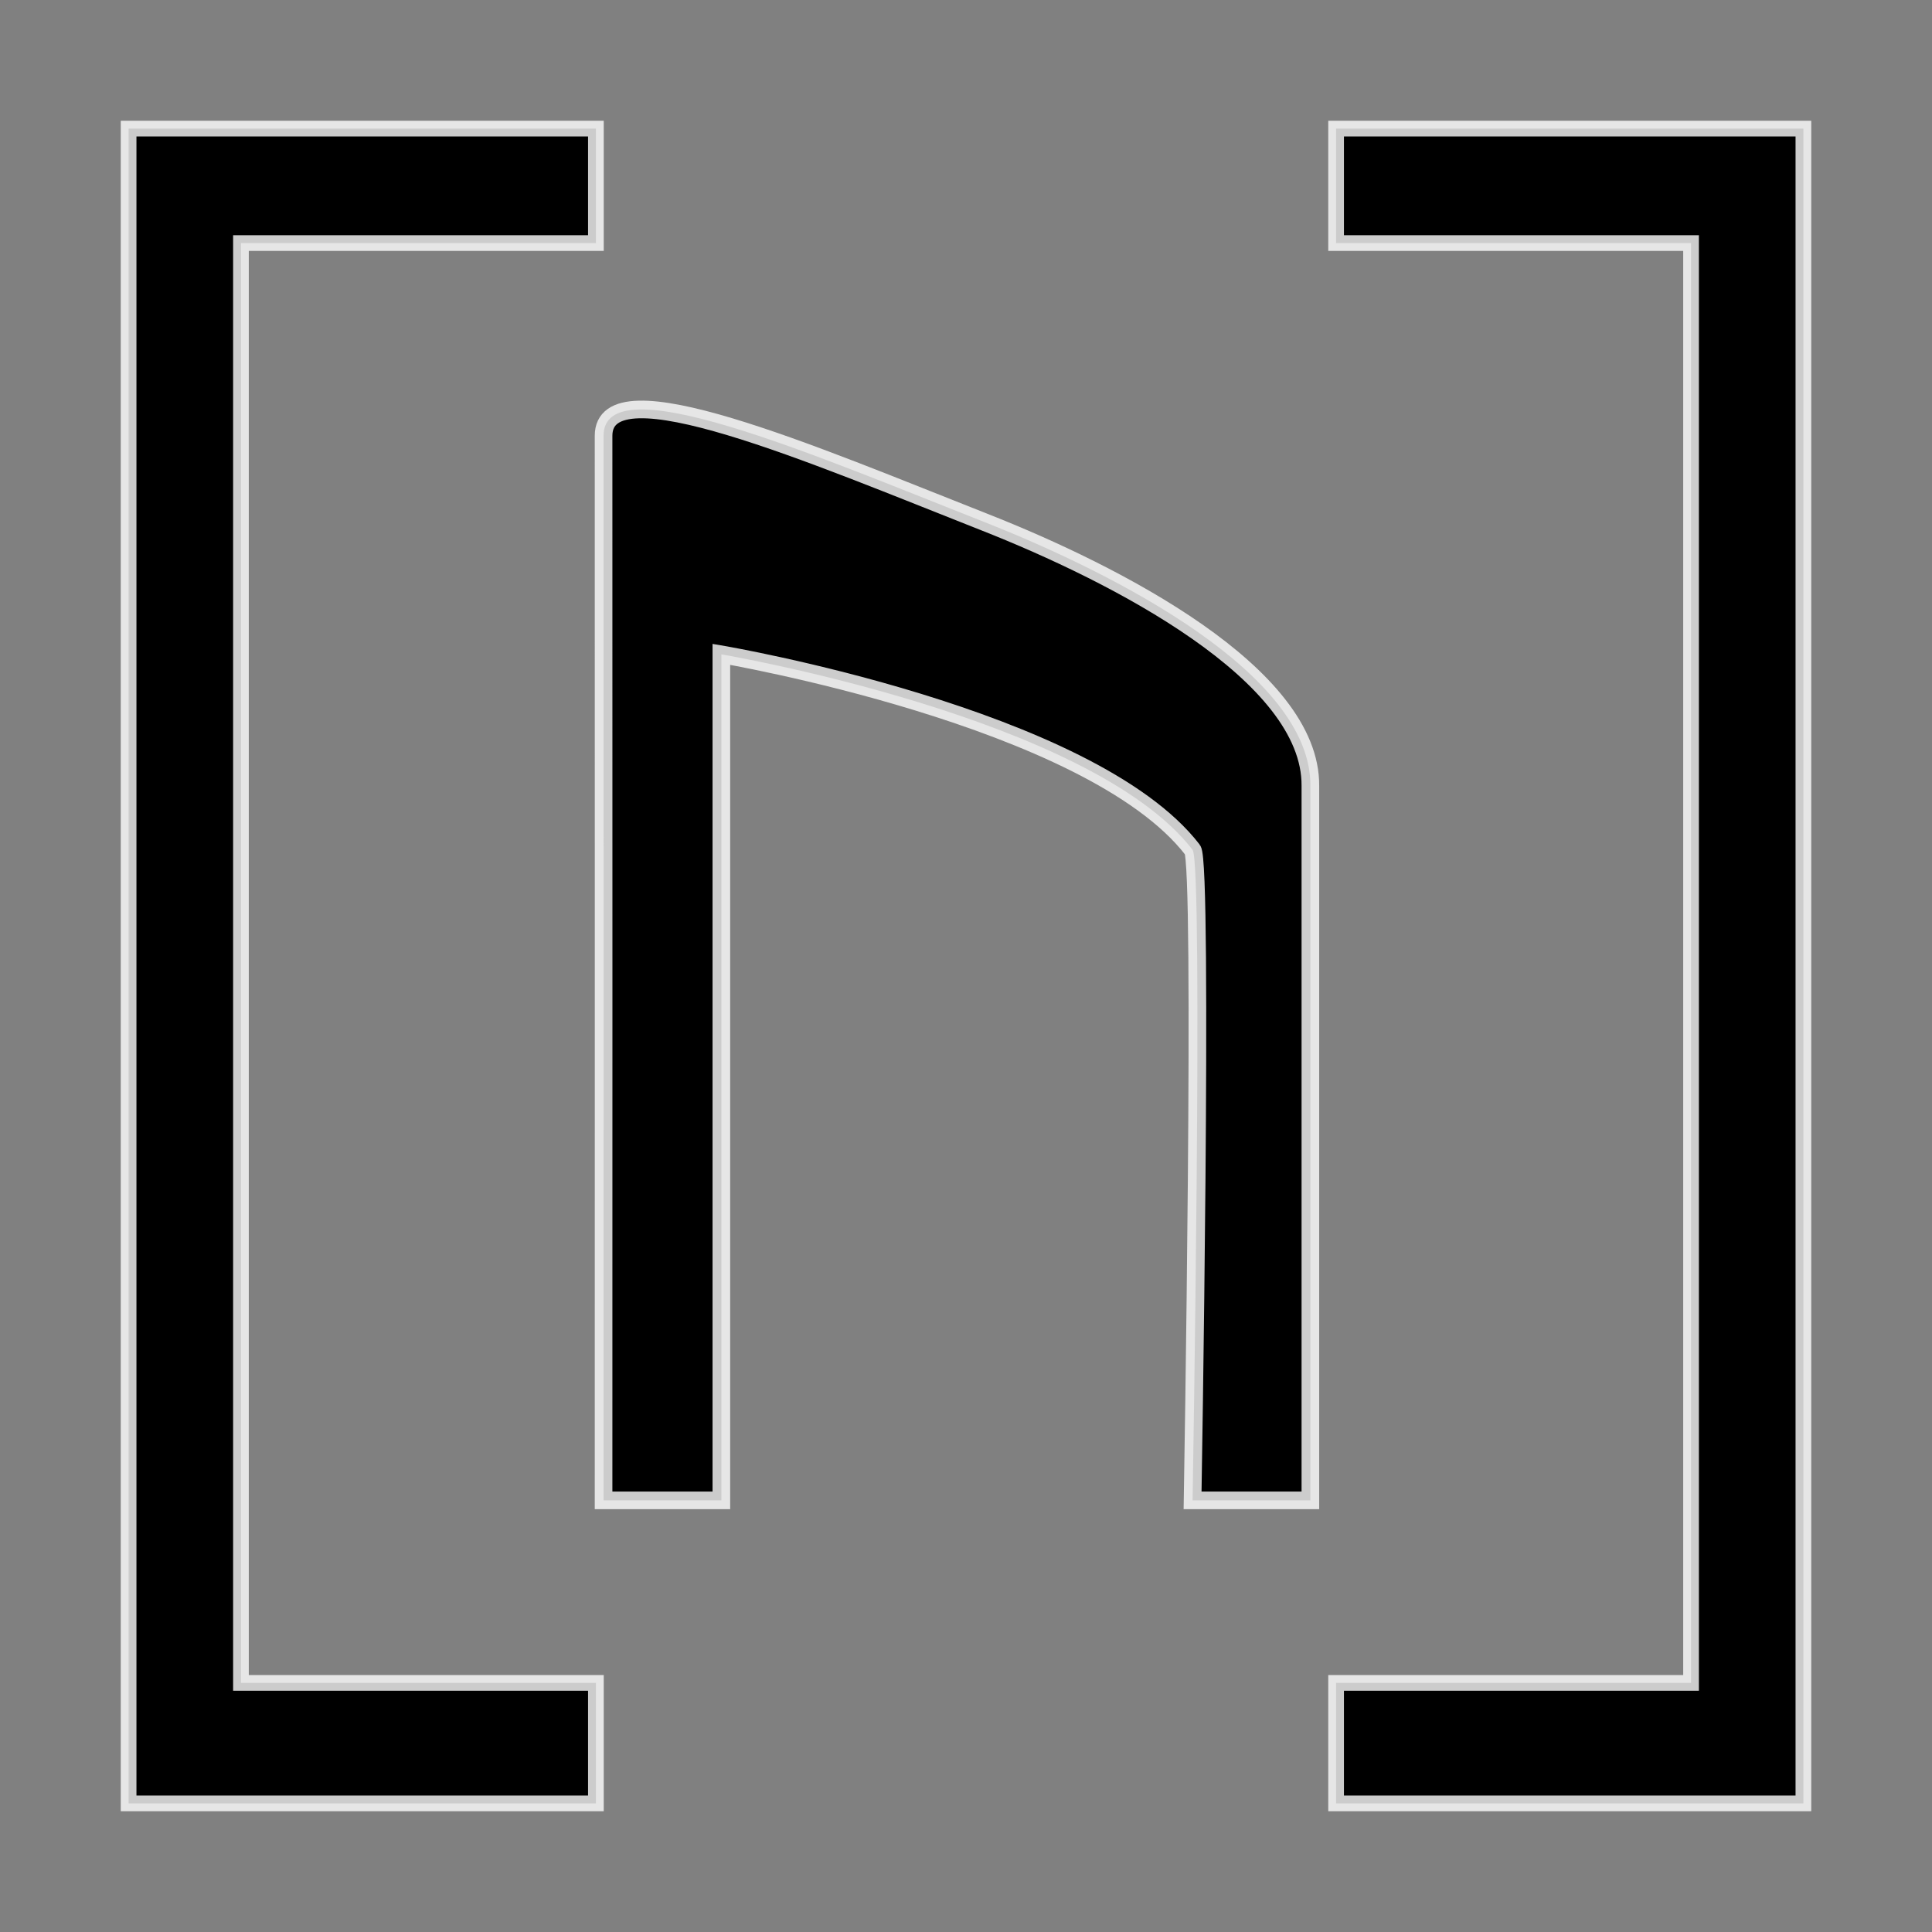
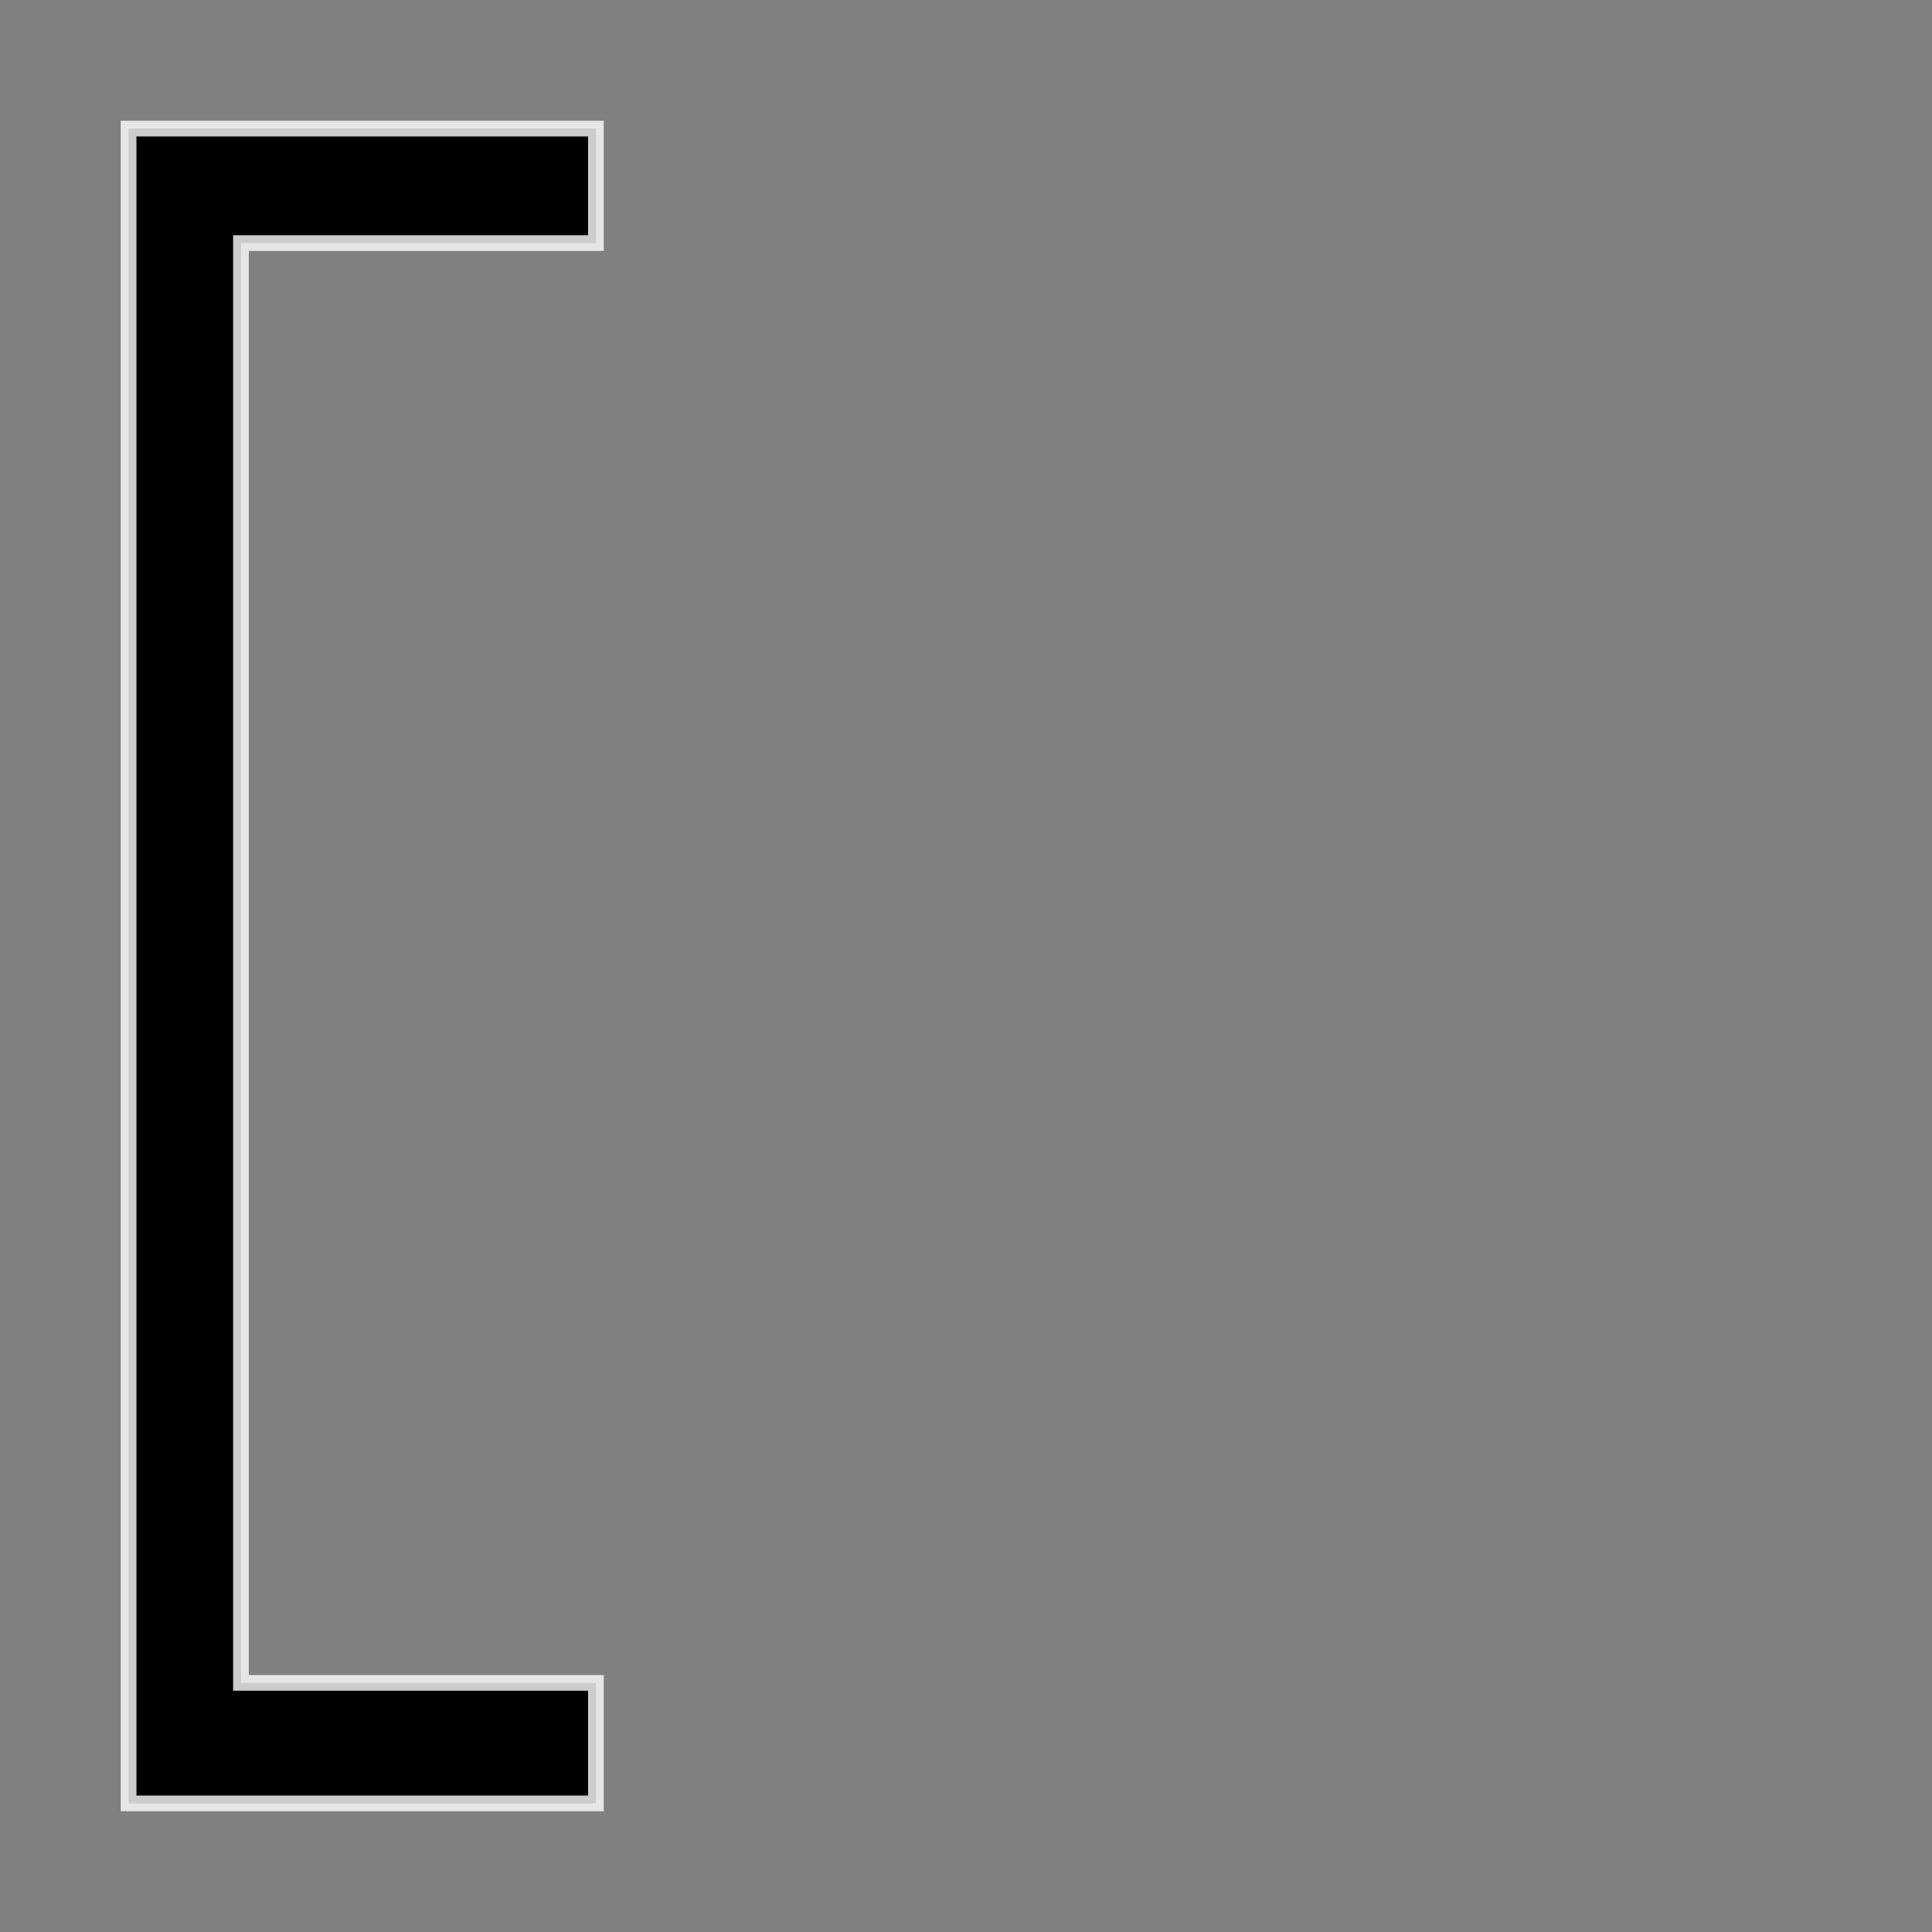
<svg xmlns="http://www.w3.org/2000/svg" xmlns:ns1="http://www.inkscape.org/namespaces/inkscape" xmlns:ns2="http://sodipodi.sourceforge.net/DTD/sodipodi-0.dtd" width="32mm" height="32mm" viewBox="0 0 32 32" version="1.1" id="svg1" ns1:version="1.4.2 (ebf0e940d0, 2025-05-08)" ns2:docname="undar.svg">
  <rect x="0" y="0" width="32" height="32" fill="#808080" stroke="none" />
  <ns2:namedview id="namedview1" pagecolor="#ffffff" bordercolor="#000000" borderopacity="0.25" ns1:showpageshadow="2" ns1:pageopacity="0.0" ns1:pagecheckerboard="0" ns1:deskcolor="#d1d1d1" ns1:document-units="mm" showguides="false" ns1:zoom="5.252469" ns1:cx="31.413798" ns1:cy="77.392175" ns1:window-width="1939" ns1:window-height="932" ns1:window-x="0" ns1:window-y="0" ns1:window-maximized="0" ns1:current-layer="layer1" />
  <defs id="defs1" />
  <g ns1:label="Layer 1" ns1:groupmode="layer" id="layer1">
    <path style="fill:#000000;stroke:#ffffff;stroke-width:0.26;stroke-opacity:0.8" d="M 9.87,2.13 H 2.13 V 29.87 h 7.74 V 27.874 H 3.991 V 4.026 h 5.879 z" id="path1" />
-     <path style="fill:#000000;stroke:#ffffff;stroke-width:0.26;stroke-opacity:0.8" d="m 22.13,2.13 h 7.74 V 29.87 h -7.74 v -1.996 h 5.879 V 4.026 h -5.879 z" id="path1-3" />
-     <path d="m 9.997,7.219 c 0.002,1.192 0,17.632 0,17.632 H 11.948 V 10.838 c 0,0 6.107,1.037 7.805,3.238 0.18,0.233 0,10.775 0,10.775 h 1.951 L 21.704,13.017 C 21.72,11.169 18.492,9.508 16.302,8.646 13.471,7.531 9.995,6.027 9.997,7.219 Z" style="stroke:#ffffff;stroke-width:0.292;stroke-opacity:0.8" id="path3" ns2:nodetypes="zcccscccsz" />
  </g>
</svg>